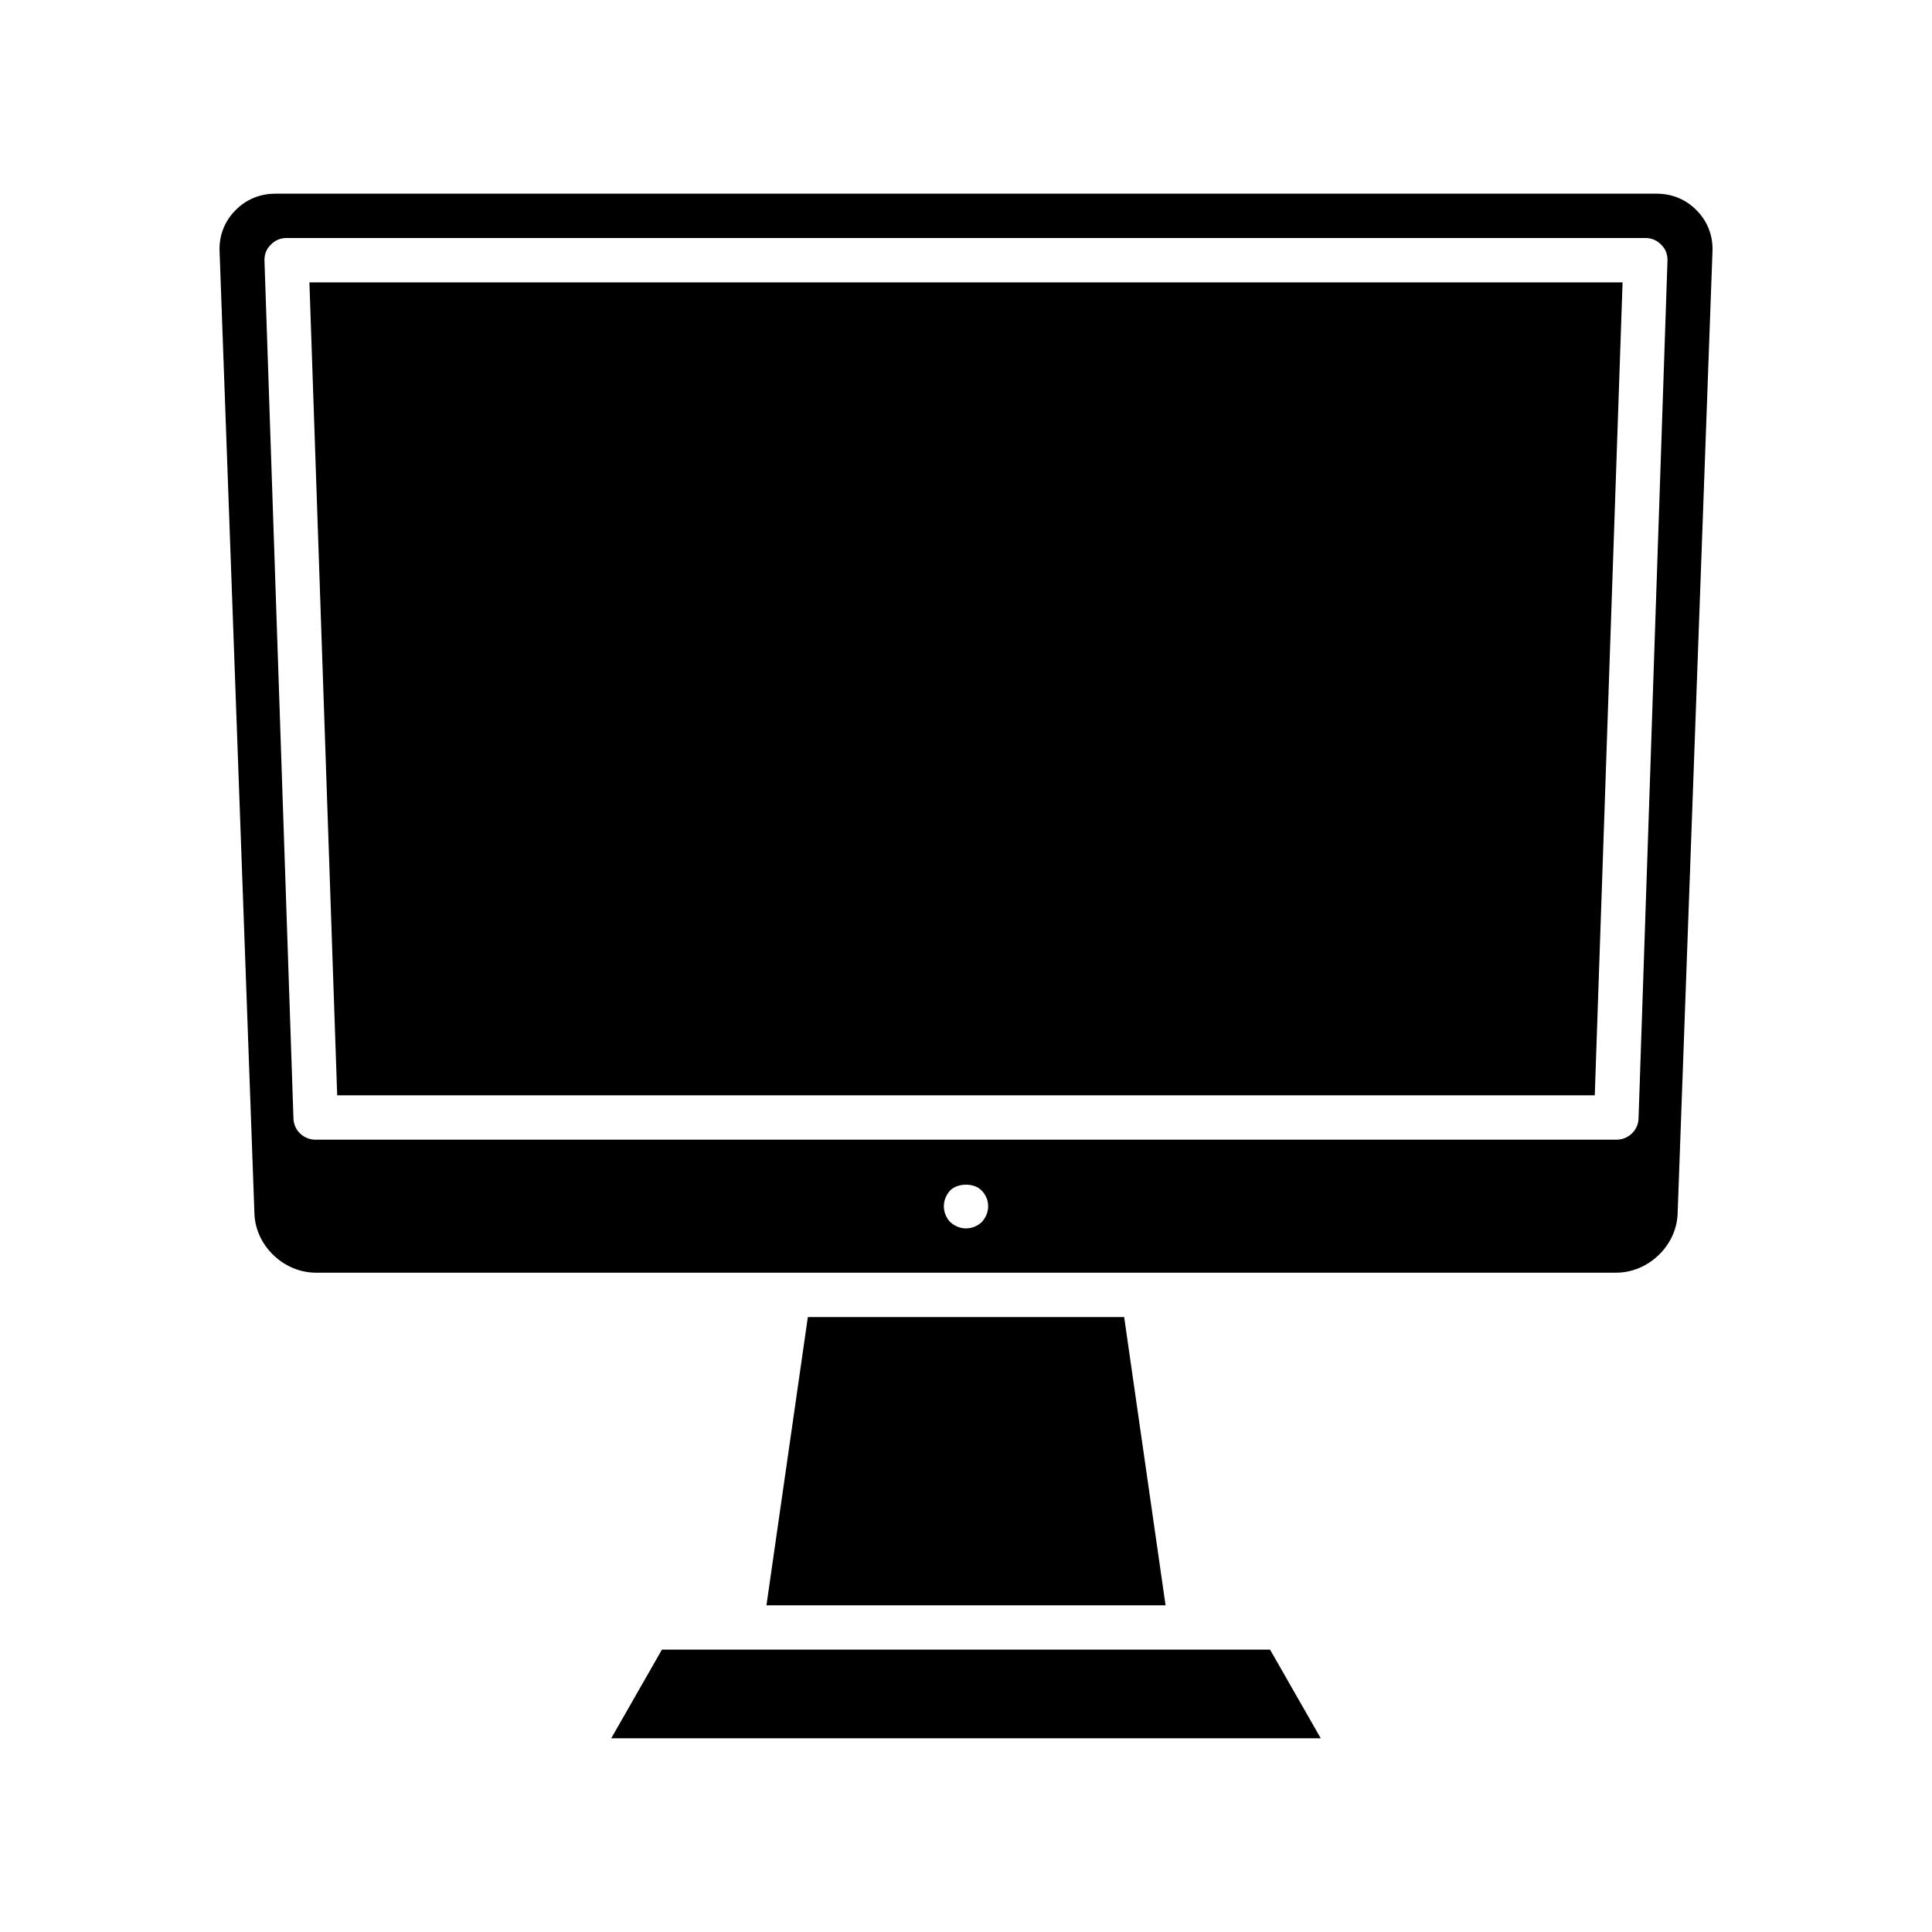
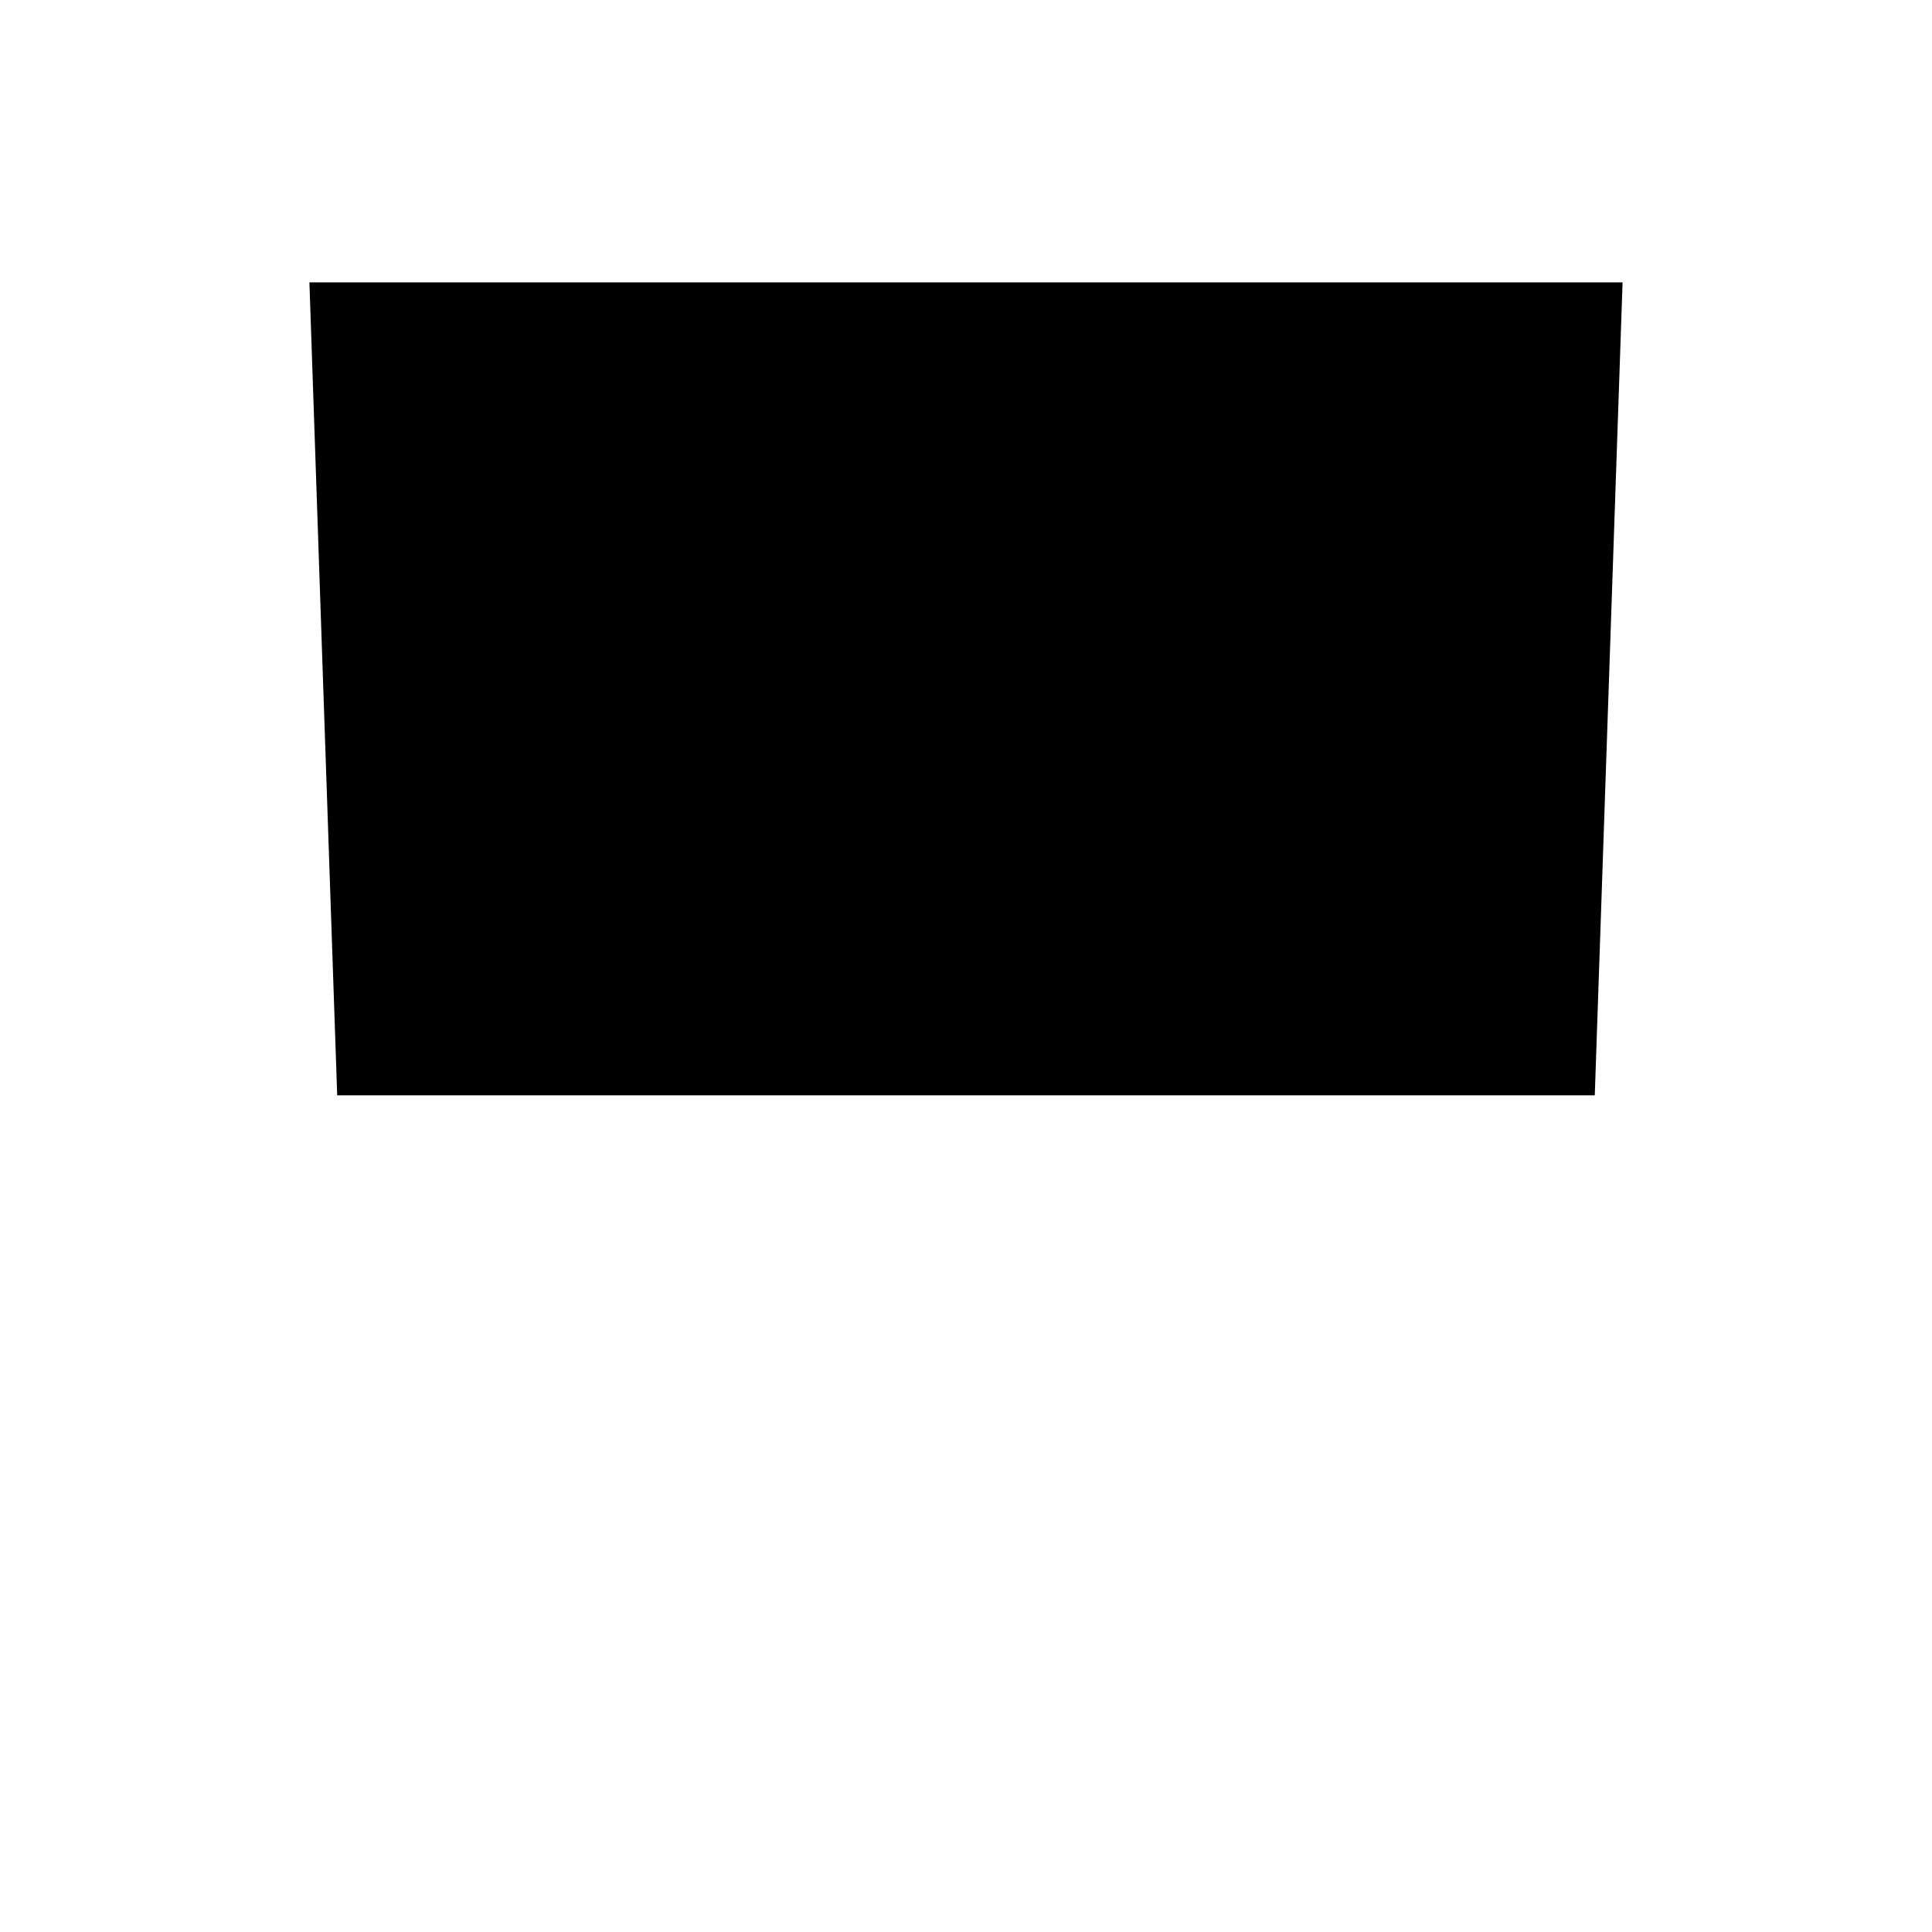
<svg xmlns="http://www.w3.org/2000/svg" fill="#000000" width="800px" height="800px" version="1.1" viewBox="144 144 512 512">
  <g>
-     <path d="m319.42 581.16-13.438 23.508h188.03l-13.438-23.508z" />
-     <path d="m358.09 493.03-10.973 76.391h105.77l-10.973-76.391z" />
-     <path d="m593.75 199.87c-2.828-2.977-6.582-4.543-10.738-4.543h-366.02c-4.156 0-7.91 1.566-10.734 4.543-2.742 2.828-4.231 6.582-4.07 10.66l9.242 255.16c0.316 8.461 7.754 15.586 16.297 15.586h344.56c8.543 0 15.98-7.133 16.297-15.586l9.242-255.16c0.152-4.078-1.336-7.832-4.074-10.66zm-189.6 268.02c-1.094 1.016-2.582 1.645-4.148 1.645s-3.055-0.629-4.227-1.723c-1.016-1.094-1.645-2.582-1.645-4.148s0.629-3.055 1.723-4.227c0.938-0.938 2.504-1.488 4.148-1.488s3.211 0.551 4.148 1.566c1.094 1.094 1.723 2.582 1.723 4.148s-0.621 3.047-1.723 4.227zm174.08-27.504c-0.078 3.133-2.66 5.644-5.871 5.644h-344.72c-3.211 0-5.793-2.504-5.871-5.644l-7.676-227.2c-0.078-1.645 0.473-3.211 1.645-4.305 1.094-1.184 2.582-1.805 4.148-1.805h360.22c1.566 0 3.055 0.629 4.148 1.801 1.172 1.094 1.723 2.66 1.645 4.305z" />
    <path d="m233.36 434.27h333.27l7.367-215.44h-348z" />
  </g>
</svg>